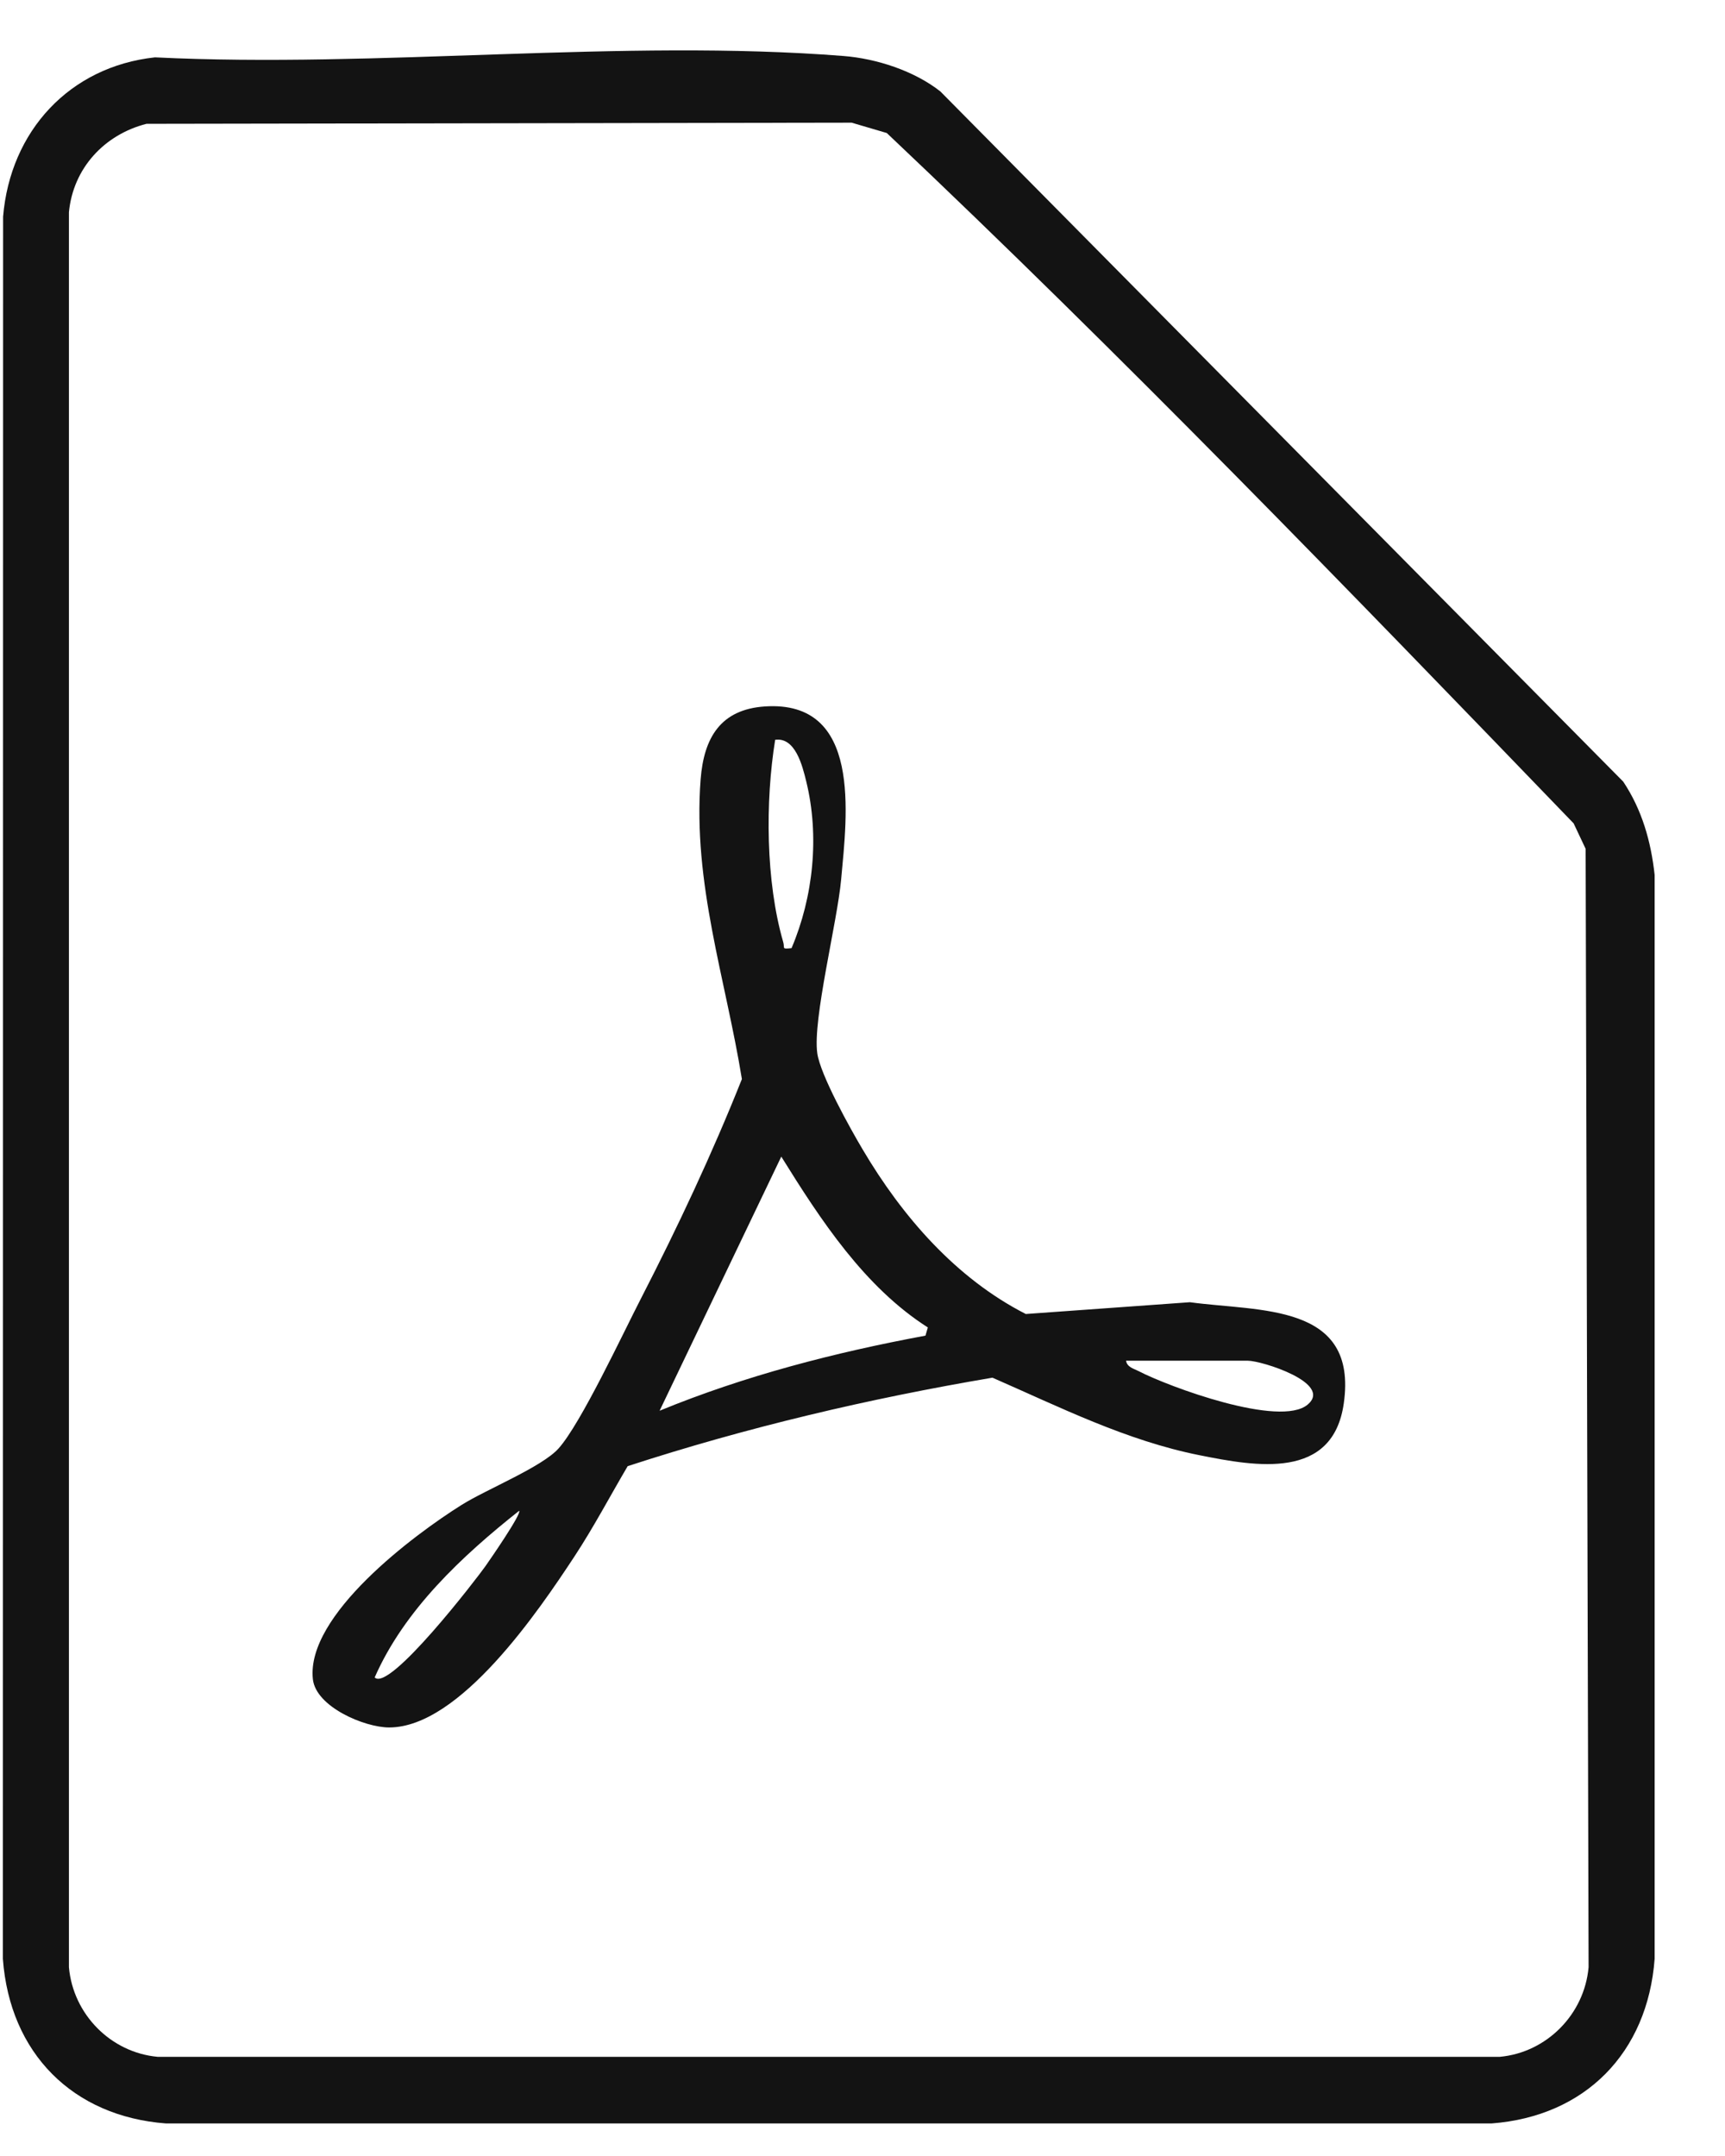
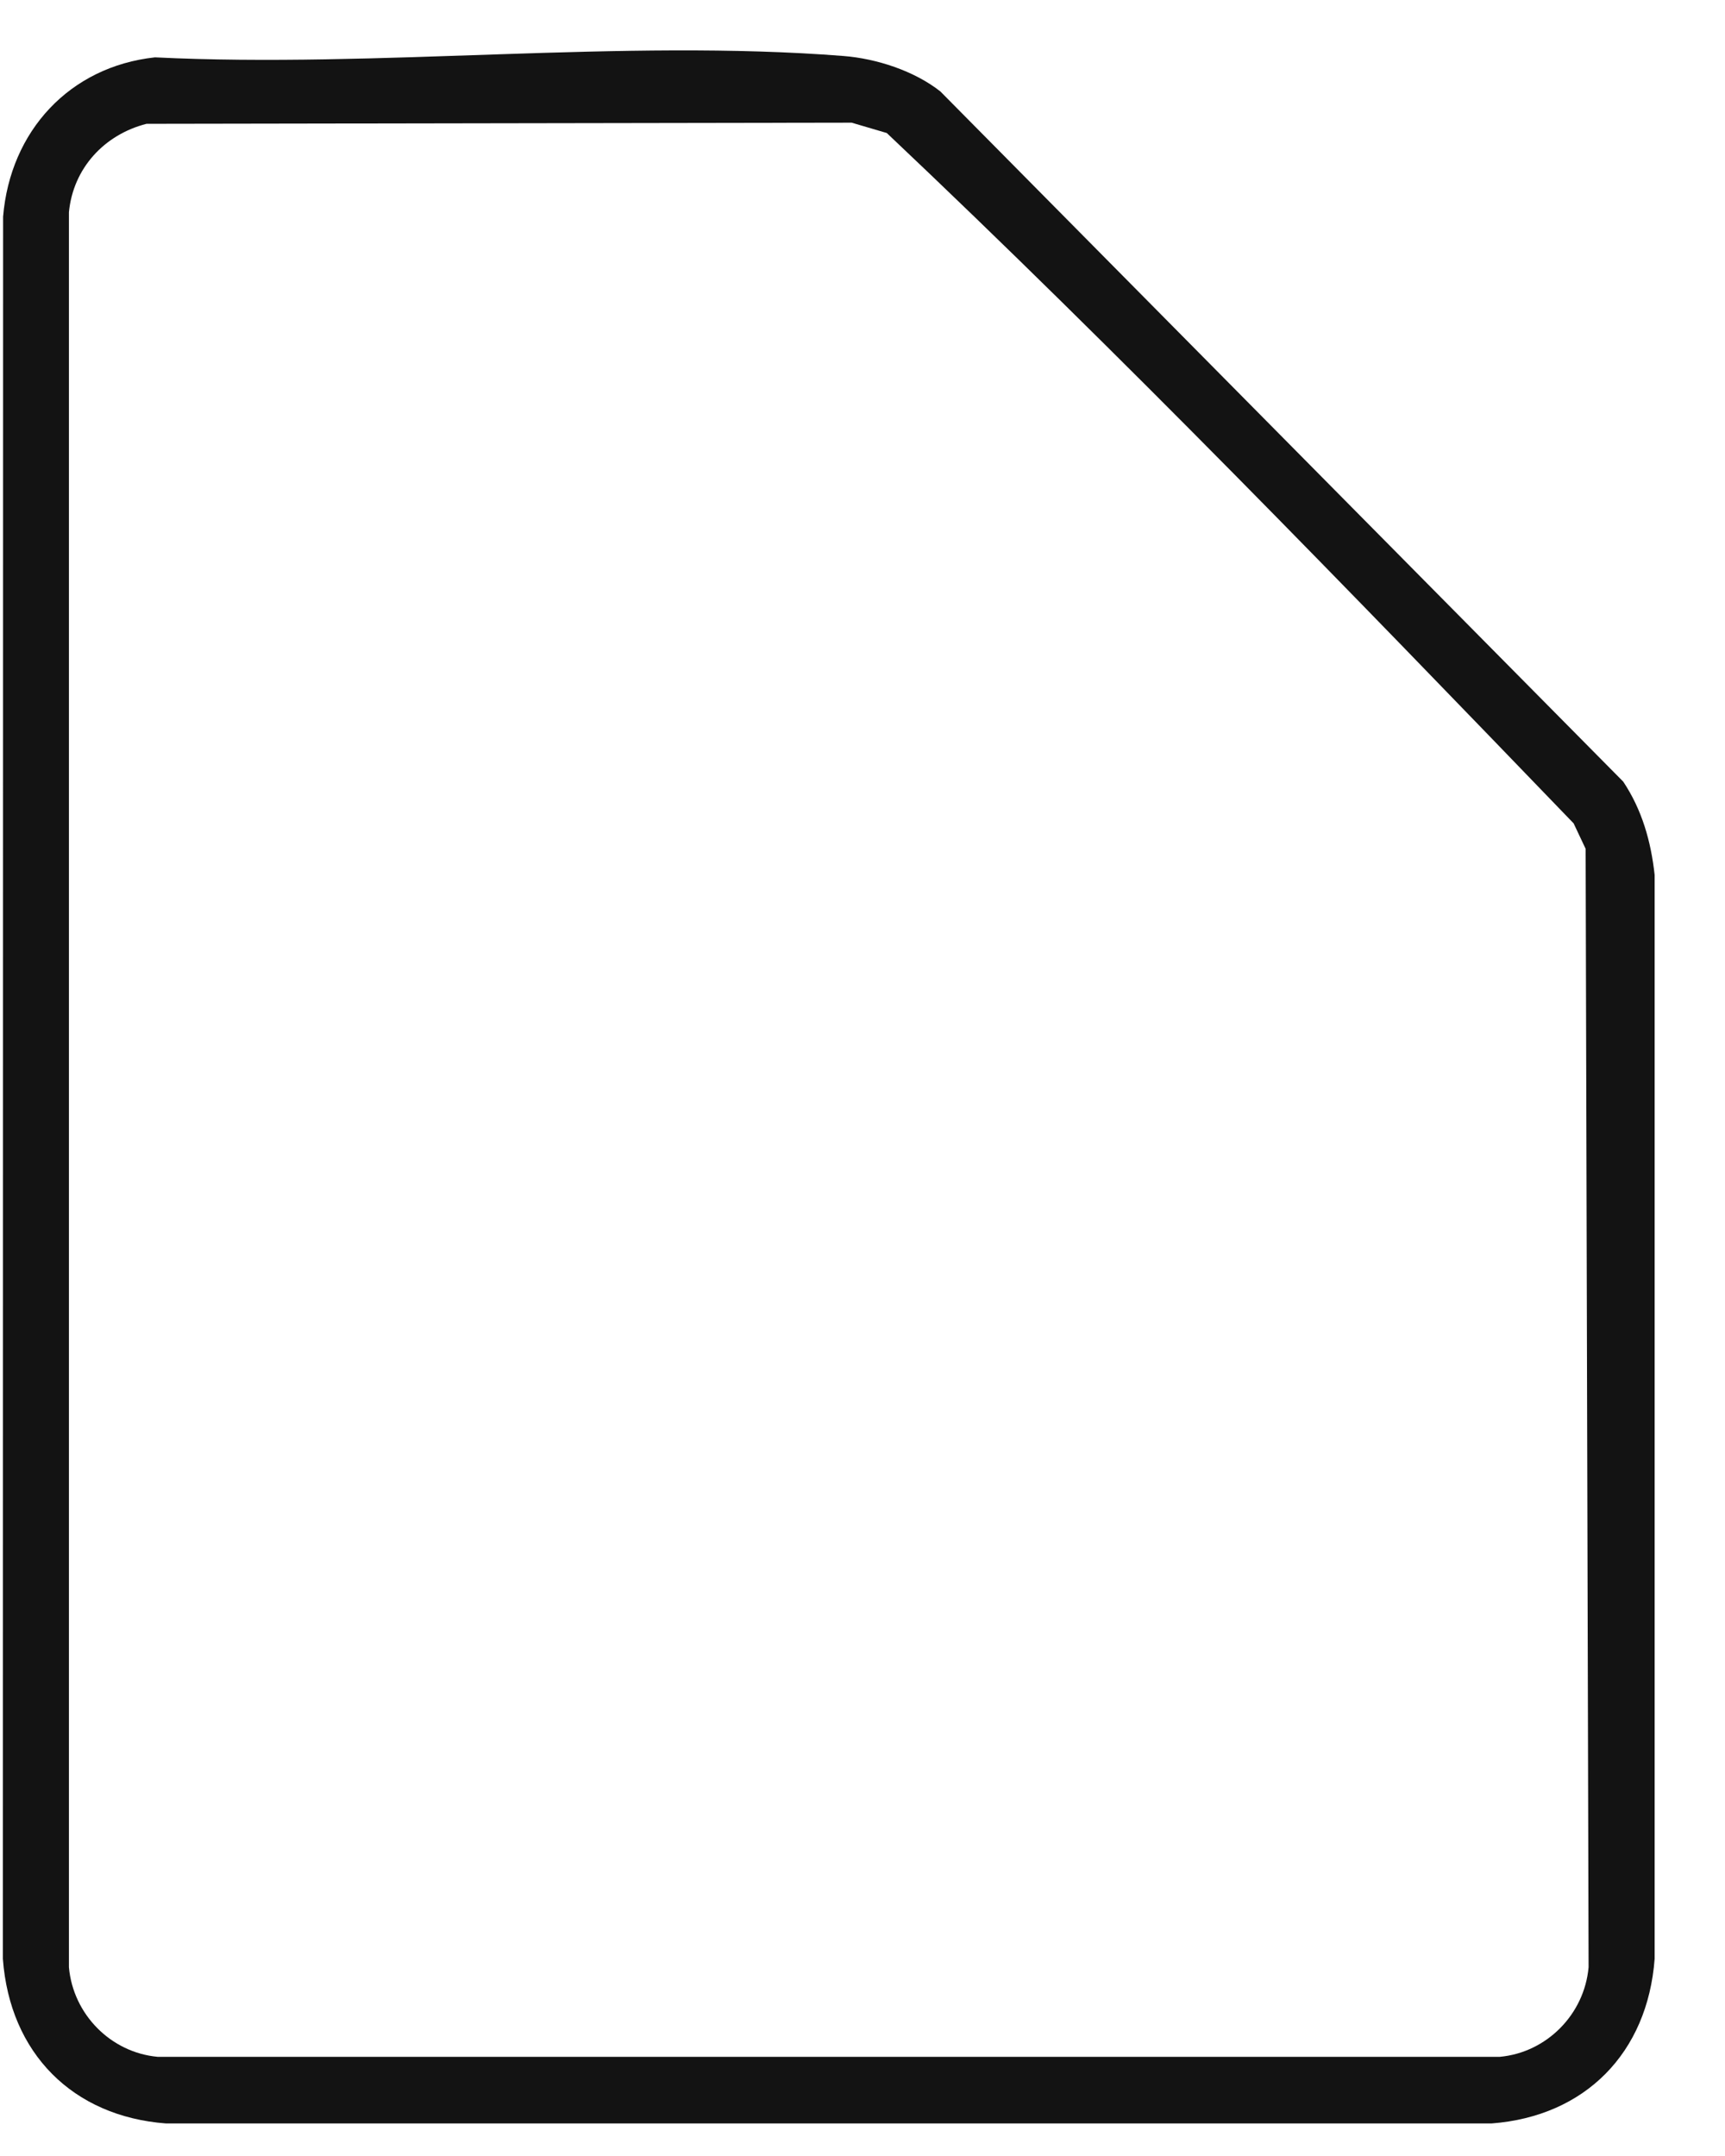
<svg xmlns="http://www.w3.org/2000/svg" width="24" height="30" viewBox="0 0 24 30" fill="none">
  <path d="M2.156 0.798C5.262 0.951 8.66 0.537 11.734 0.779C12.194 0.815 12.718 0.985 13.083 1.272L22.584 10.876C22.845 11.268 22.97 11.707 23.021 12.174V27.257C22.923 28.566 22.053 29.449 20.752 29.547H2.309C1.012 29.449 0.137 28.57 0.04 27.257L0.043 3.015C0.142 1.824 0.968 0.927 2.156 0.798ZM2.038 1.723C1.454 1.872 1.018 2.338 0.959 2.953V27.373C1.017 28.029 1.542 28.561 2.194 28.62H20.867C21.516 28.561 22.044 28.031 22.102 27.373L22.061 11.811L21.894 11.457C18.765 8.21 15.611 4.945 12.338 1.851L11.849 1.707L2.038 1.723Z" fill="#131313" />
-   <path d="M8.733 20.401C8.488 20.817 8.26 21.25 7.994 21.655C7.498 22.409 6.399 24.037 5.414 24.037C5.073 24.037 4.395 23.751 4.353 23.365C4.256 22.476 5.757 21.357 6.423 20.94C6.767 20.724 7.539 20.414 7.771 20.155C8.083 19.807 8.668 18.552 8.919 18.066C9.43 17.072 9.908 16.055 10.322 15.015C10.096 13.622 9.636 12.288 9.748 10.843C9.793 10.266 10.025 9.871 10.642 9.83C11.994 9.74 11.785 11.335 11.703 12.236C11.65 12.827 11.304 14.186 11.371 14.657C11.414 14.958 11.83 15.705 12.002 15.994C12.553 16.927 13.3 17.788 14.272 18.284L16.555 18.12C17.523 18.253 18.896 18.127 18.696 19.528C18.544 20.6 17.474 20.406 16.69 20.249C15.67 20.046 14.742 19.578 13.808 19.17C12.089 19.461 10.39 19.861 8.733 20.401ZM11.013 13.193C11.316 12.479 11.404 11.633 11.217 10.872C11.163 10.651 11.064 10.255 10.785 10.294C10.646 11.153 10.653 12.267 10.897 13.109C10.922 13.194 10.866 13.209 11.013 13.193ZM12.909 18.471C12.027 17.908 11.42 16.979 10.87 16.094L9.177 19.63C10.364 19.142 11.615 18.819 12.876 18.585L12.909 18.471ZM15.667 18.934C15.681 19.024 15.774 19.044 15.84 19.078C16.262 19.297 17.81 19.869 18.194 19.544C18.548 19.245 17.554 18.934 17.362 18.934H15.667ZM5.213 23.341C5.417 23.549 6.639 21.956 6.753 21.794C6.817 21.703 7.26 21.063 7.223 21.022C6.433 21.648 5.627 22.398 5.213 23.341Z" fill="#131313" />
</svg>